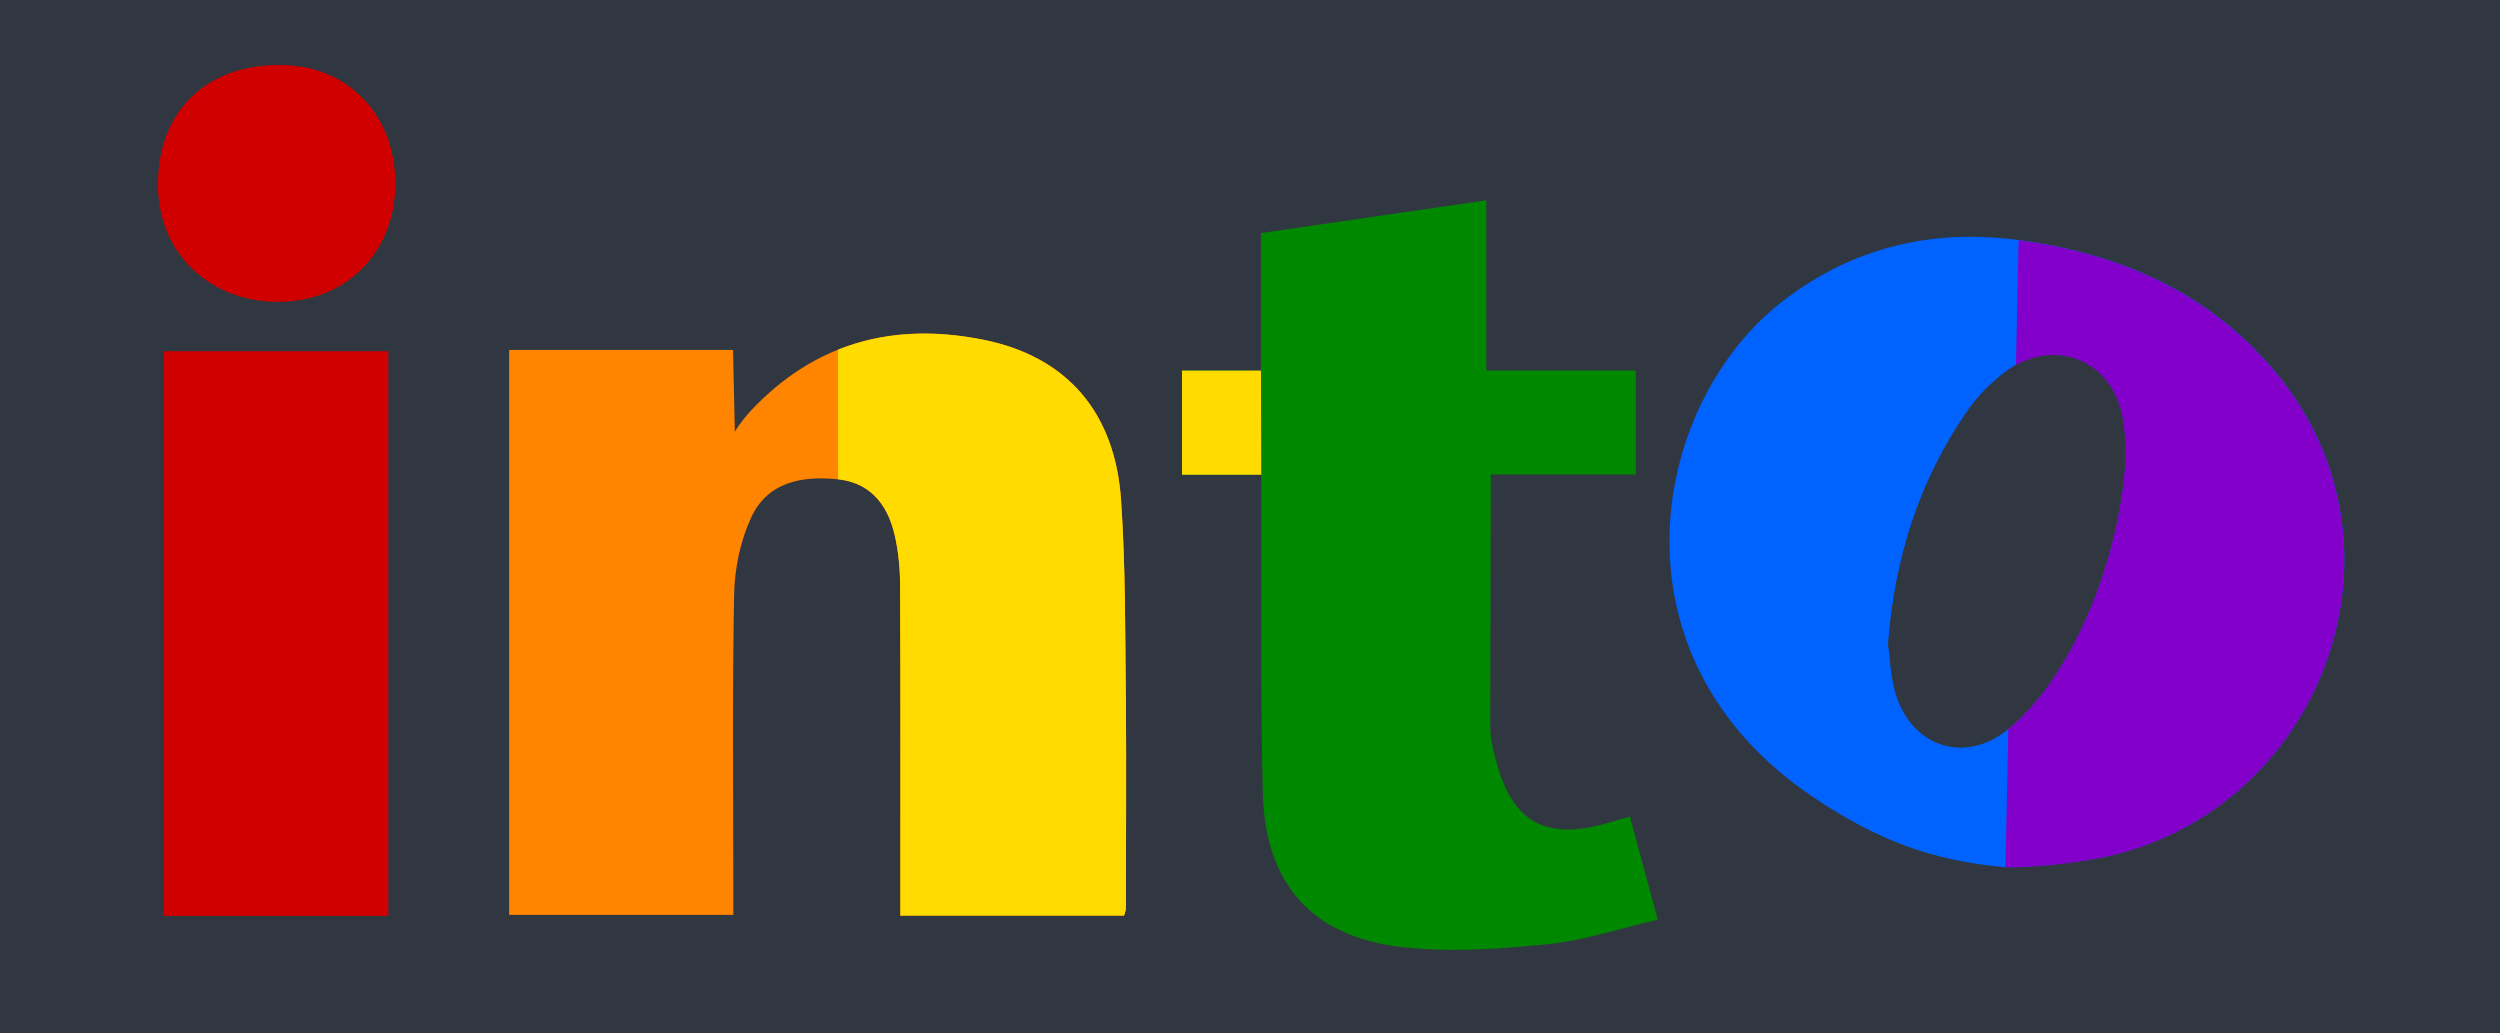
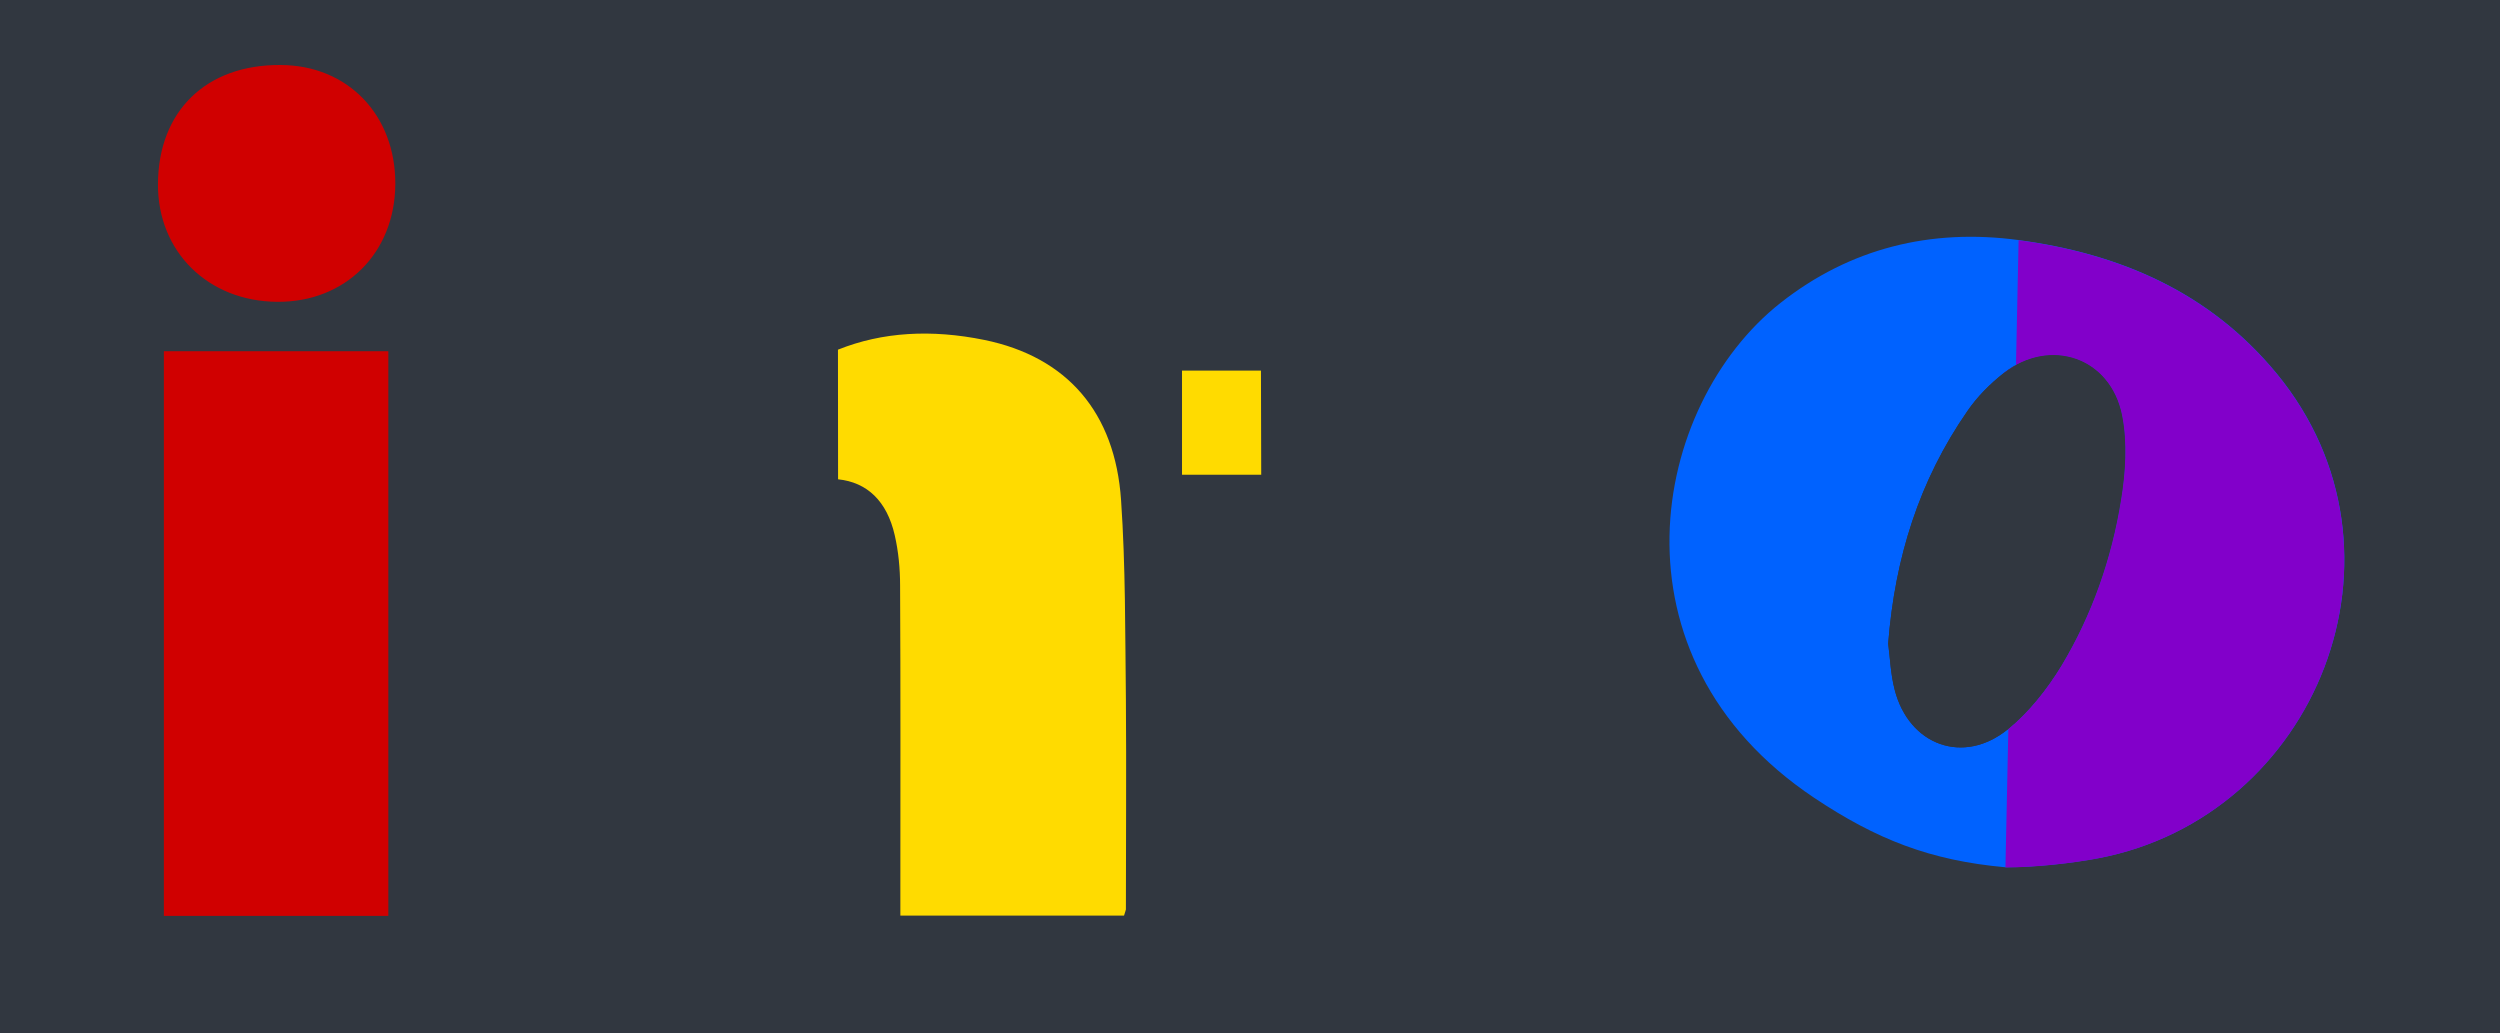
<svg xmlns="http://www.w3.org/2000/svg" id="Layer_1" data-name="Layer 1" viewBox="0 0 931.1 384.81">
  <defs>
    <style>
      .cls-1 {
        fill: #ff8400;
      }

      .cls-1, .cls-2, .cls-3, .cls-4, .cls-5, .cls-6, .cls-7 {
        stroke-width: 0px;
      }

      .cls-2 {
        fill: #0062ff;
      }

      .cls-3 {
        fill: #313740;
      }

      .cls-4 {
        fill: #ffdb00;
      }

      .cls-5 {
        fill: #008900;
      }

      .cls-6 {
        fill: #d00000;
      }

      .cls-7 {
        fill: #8200ca;
      }
    </style>
  </defs>
  <rect class="cls-3" width="931.1" height="384.81" />
  <g>
-     <path class="cls-1" d="M273.68,160.76c1.2-2.1,4.04-5.74,5.64-7.44,23.9-25.7,53.5-33.6,87.3-26.7,30.7,6.3,48.7,26.9,50.9,59.7,1.7,24.7,1.5,49.5,1.8,74.3.2,26,0,52.1,0,78.1-.1.5-.3,1-.7,2.3h-83.3v-9.1c0-37.9.1-75.9-.1-113.8,0-6.3-.6-12.7-2-18.8-2.9-12.7-10.3-19.7-21.1-20.8-13.5-1.4-26.3,1-32.4,14.3-4,8.7-6.1,18.9-6.3,28.4-.7,36.9-.3,73.8-.3,110.7v8.8h-83.5v-210.4h83.4" />
    <path class="cls-4" d="M312.09,130.23c16.55-6.63,34.83-7.64,54.54-3.62,30.7,6.3,48.7,26.9,50.9,59.7,1.7,24.7,1.5,49.5,1.8,74.3.2,26,0,52.1,0,78.1-.1.5-.3,1-.7,2.3h-83.3v-9.1c0-37.9.1-75.9-.1-113.8,0-6.3-.6-12.7-2-18.8-2.9-12.7-10.3-19.7-21.1-20.8" />
    <path class="cls-2" d="M746.93,323.01c-28-2.5-48.1-10.4-71.3-25.9-78.5-52.5-60.9-146.1-12.5-184.3,25.9-20.4,56-27.8,88.7-23.4,37.9,5.1,71.2,19.5,96.1,49.7,54.7,66.5,14.8,165-66.4,180.5-9.4,1.8-23.29,3.4-34.6,3.4ZM703.23,239.71c.7,5.2.9,11.3,2.4,17.1,5.3,20.8,25.7,28.3,42.3,14.7,7.8-6.4,14.5-14.9,19.8-23.6,11.4-19,18.7-39.9,22.2-61.7,1.7-10.3,2.4-21.4.4-31.5-4.3-21.6-26.7-29.2-44-15.8-5.1,4-9.9,8.8-13.6,14.2-17.9,25.8-27,54.6-29.5,86.6Z" />
    <path class="cls-7" d="M751.81,89.47c37.9,5.1,71.2,19.5,96.1,49.7,54.7,66.5,14.8,165-66.4,180.5-9.4,1.8-23.29,3.4-34.6,3.4M747.91,271.57c7.8-6.4,14.5-14.9,19.8-23.6,11.4-19,18.7-39.9,22.2-61.7,1.7-10.3,2.4-21.4.4-31.5-4.3-21.6-26.7-29.2-44-15.8" />
-     <path class="cls-5" d="M555.03,271.21c.1,4.7,1.4,9.5,2.7,14.1,5.9,20.5,17.7,27.2,38.5,21.9,3.4-.9,6.7-1.9,10.8-3.1,3.4,12.5,6.7,24.6,10.4,38.4-13.9,3.2-27.2,7.7-40.8,9.1-17.8,1.8-36,3.1-53.7,1.2-34-3.6-51.8-23.4-52.6-57.5-.9-36.1-.5-72.3-.6-108.5v-10h-29.5v-38.8h29.4v-51.2c28.2-4.1,55.7-8.1,83.9-12.2v63.4h55.7v38.7h-54" />
    <path class="cls-4" d="M469.73,176.82h-29.5v-38.8h29.4" />
    <path class="cls-6" d="M144.63,341.11H61.03v-210.3h83.6v210.3Z" />
    <path class="cls-6" d="M58.83,68.61c.1-27.2,17.9-44.6,45.7-44.4,25,.1,42.8,18.6,42.7,44.3s-18.6,44.1-44,43.9c-25.8-.2-44.5-18.7-44.4-43.8Z" />
    <path class="cls-3" d="M703.23,239.71c.7,5.2.9,11.3,2.4,17.1,5.3,20.8,25.7,28.3,42.3,14.7,7.8-6.4,14.5-14.9,19.8-23.6,11.4-19,18.7-39.9,22.2-61.7,1.7-10.3,2.4-21.4.4-31.5-4.3-21.6-26.7-29.2-44-15.8-5.1,4-9.9,8.8-13.6,14.2-17.9,25.8-27,54.6-29.5,86.6Z" />
  </g>
</svg>